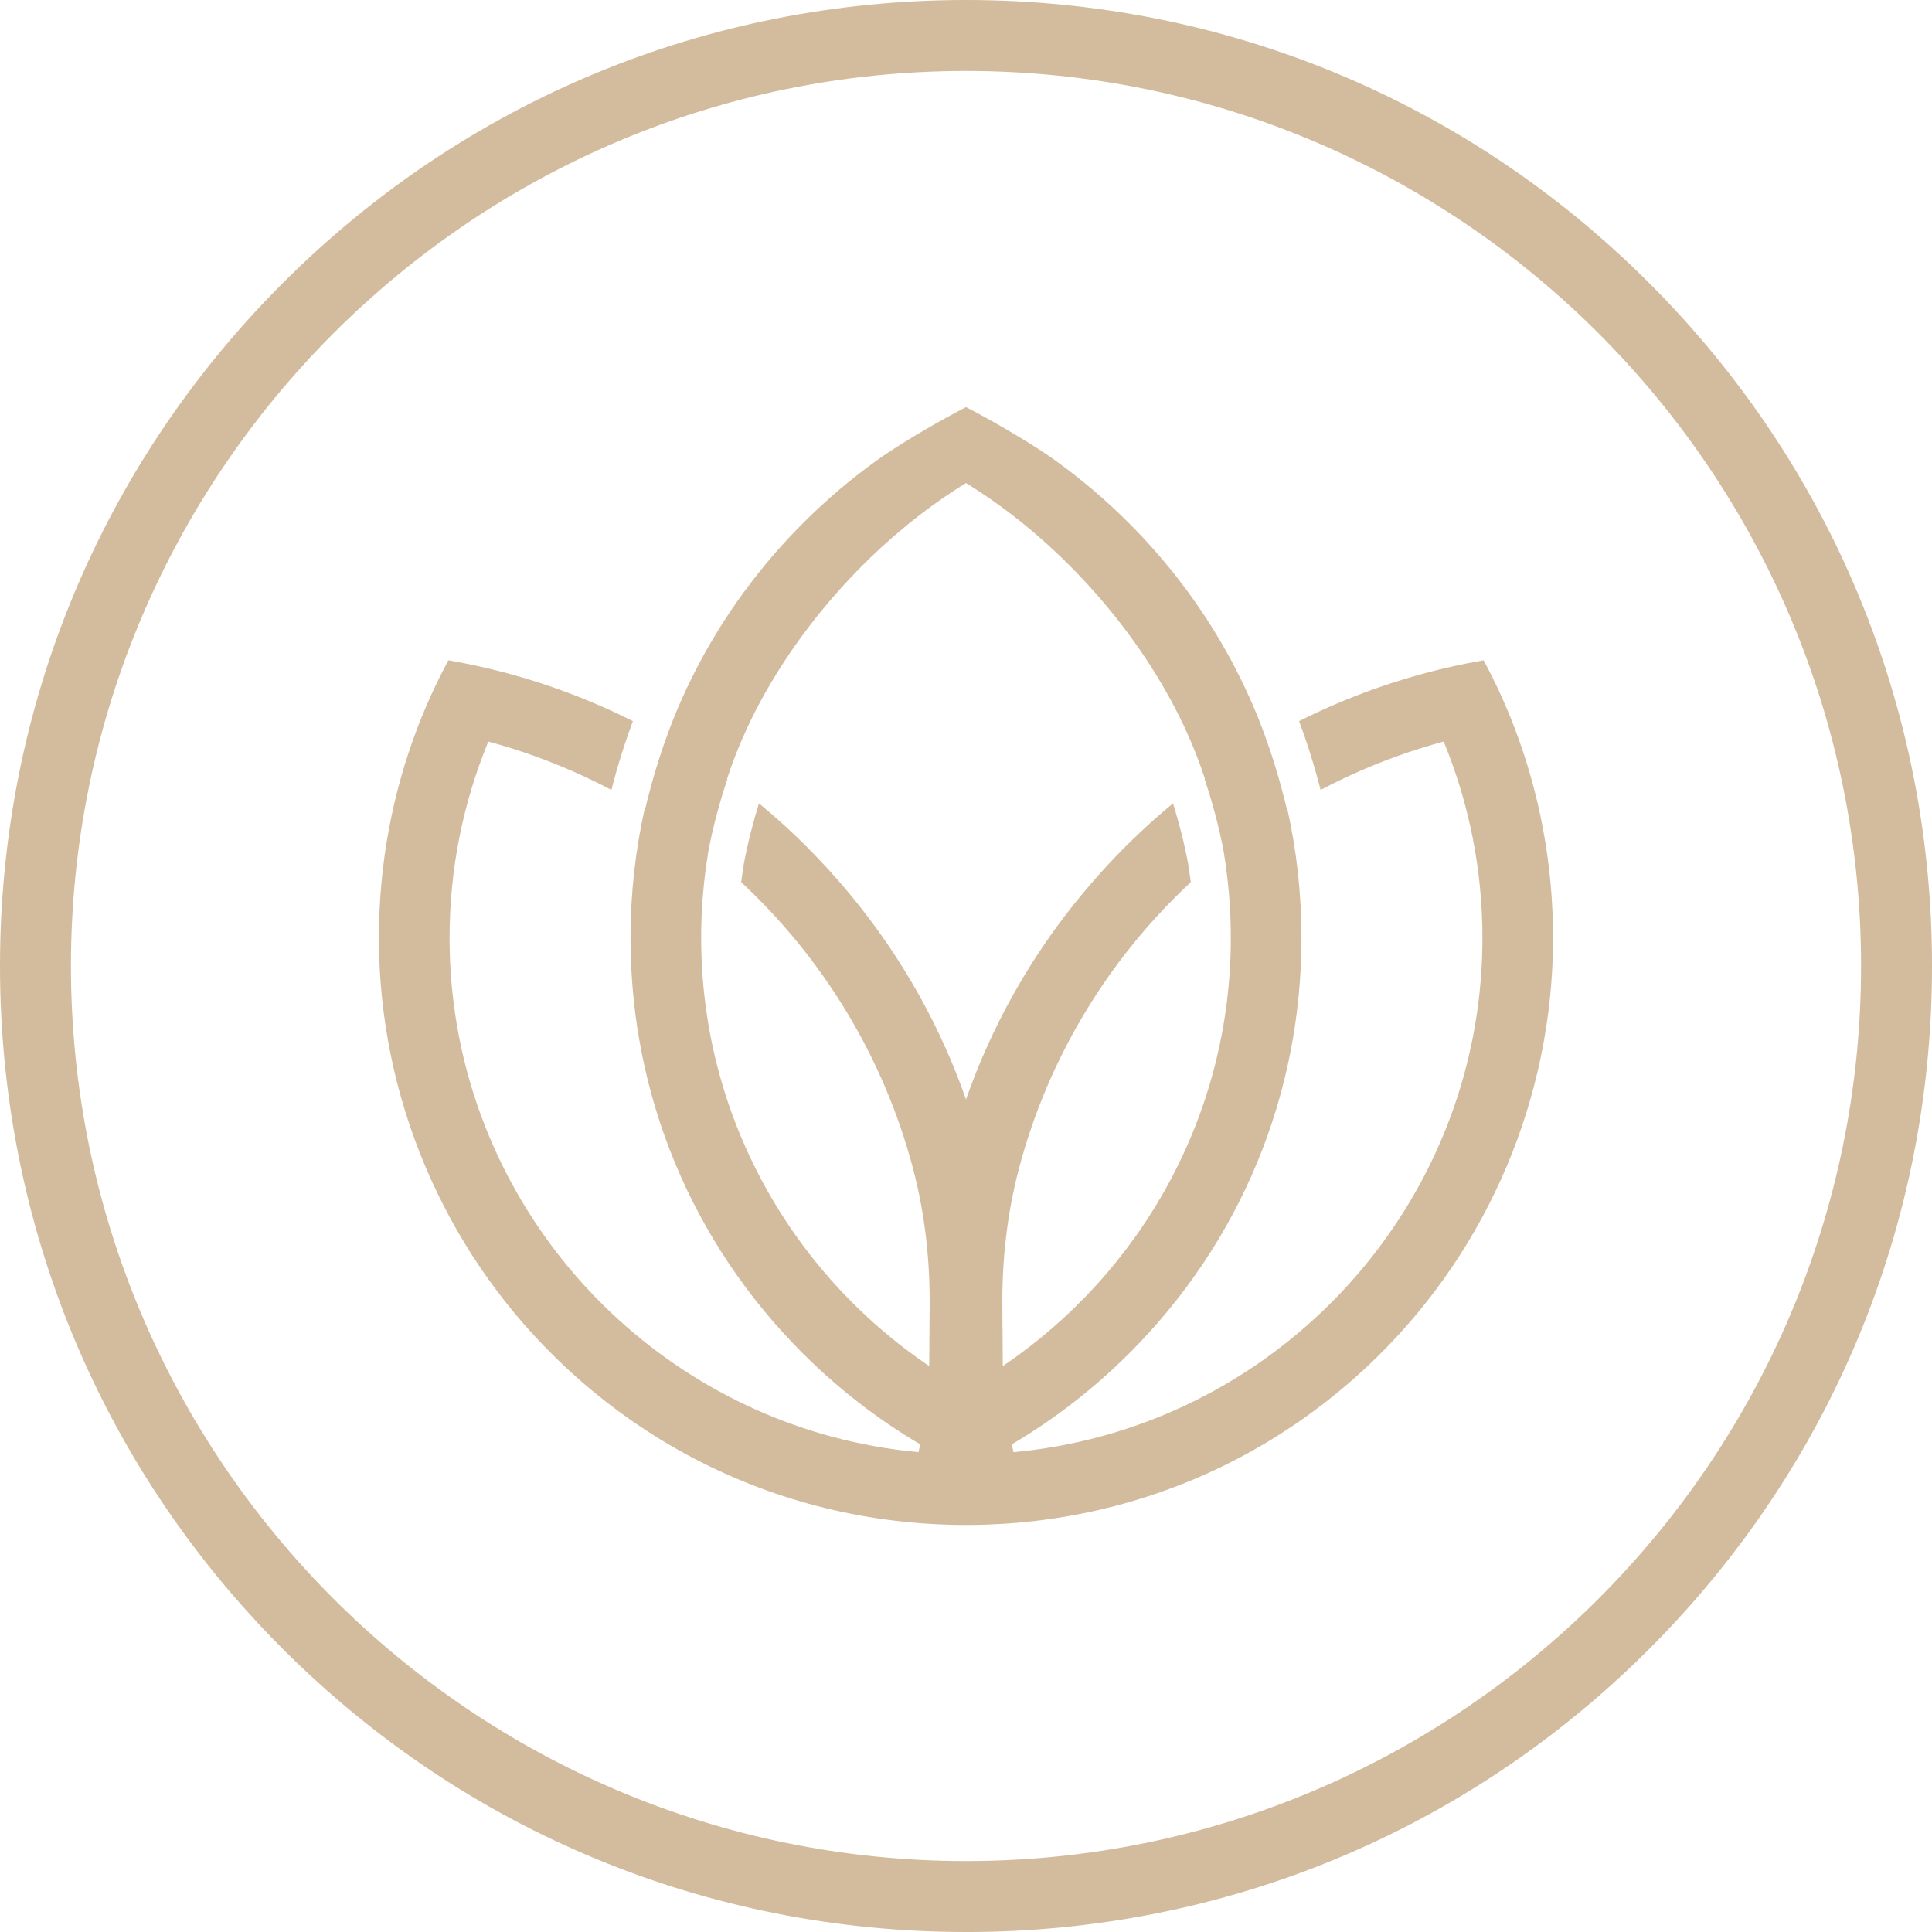
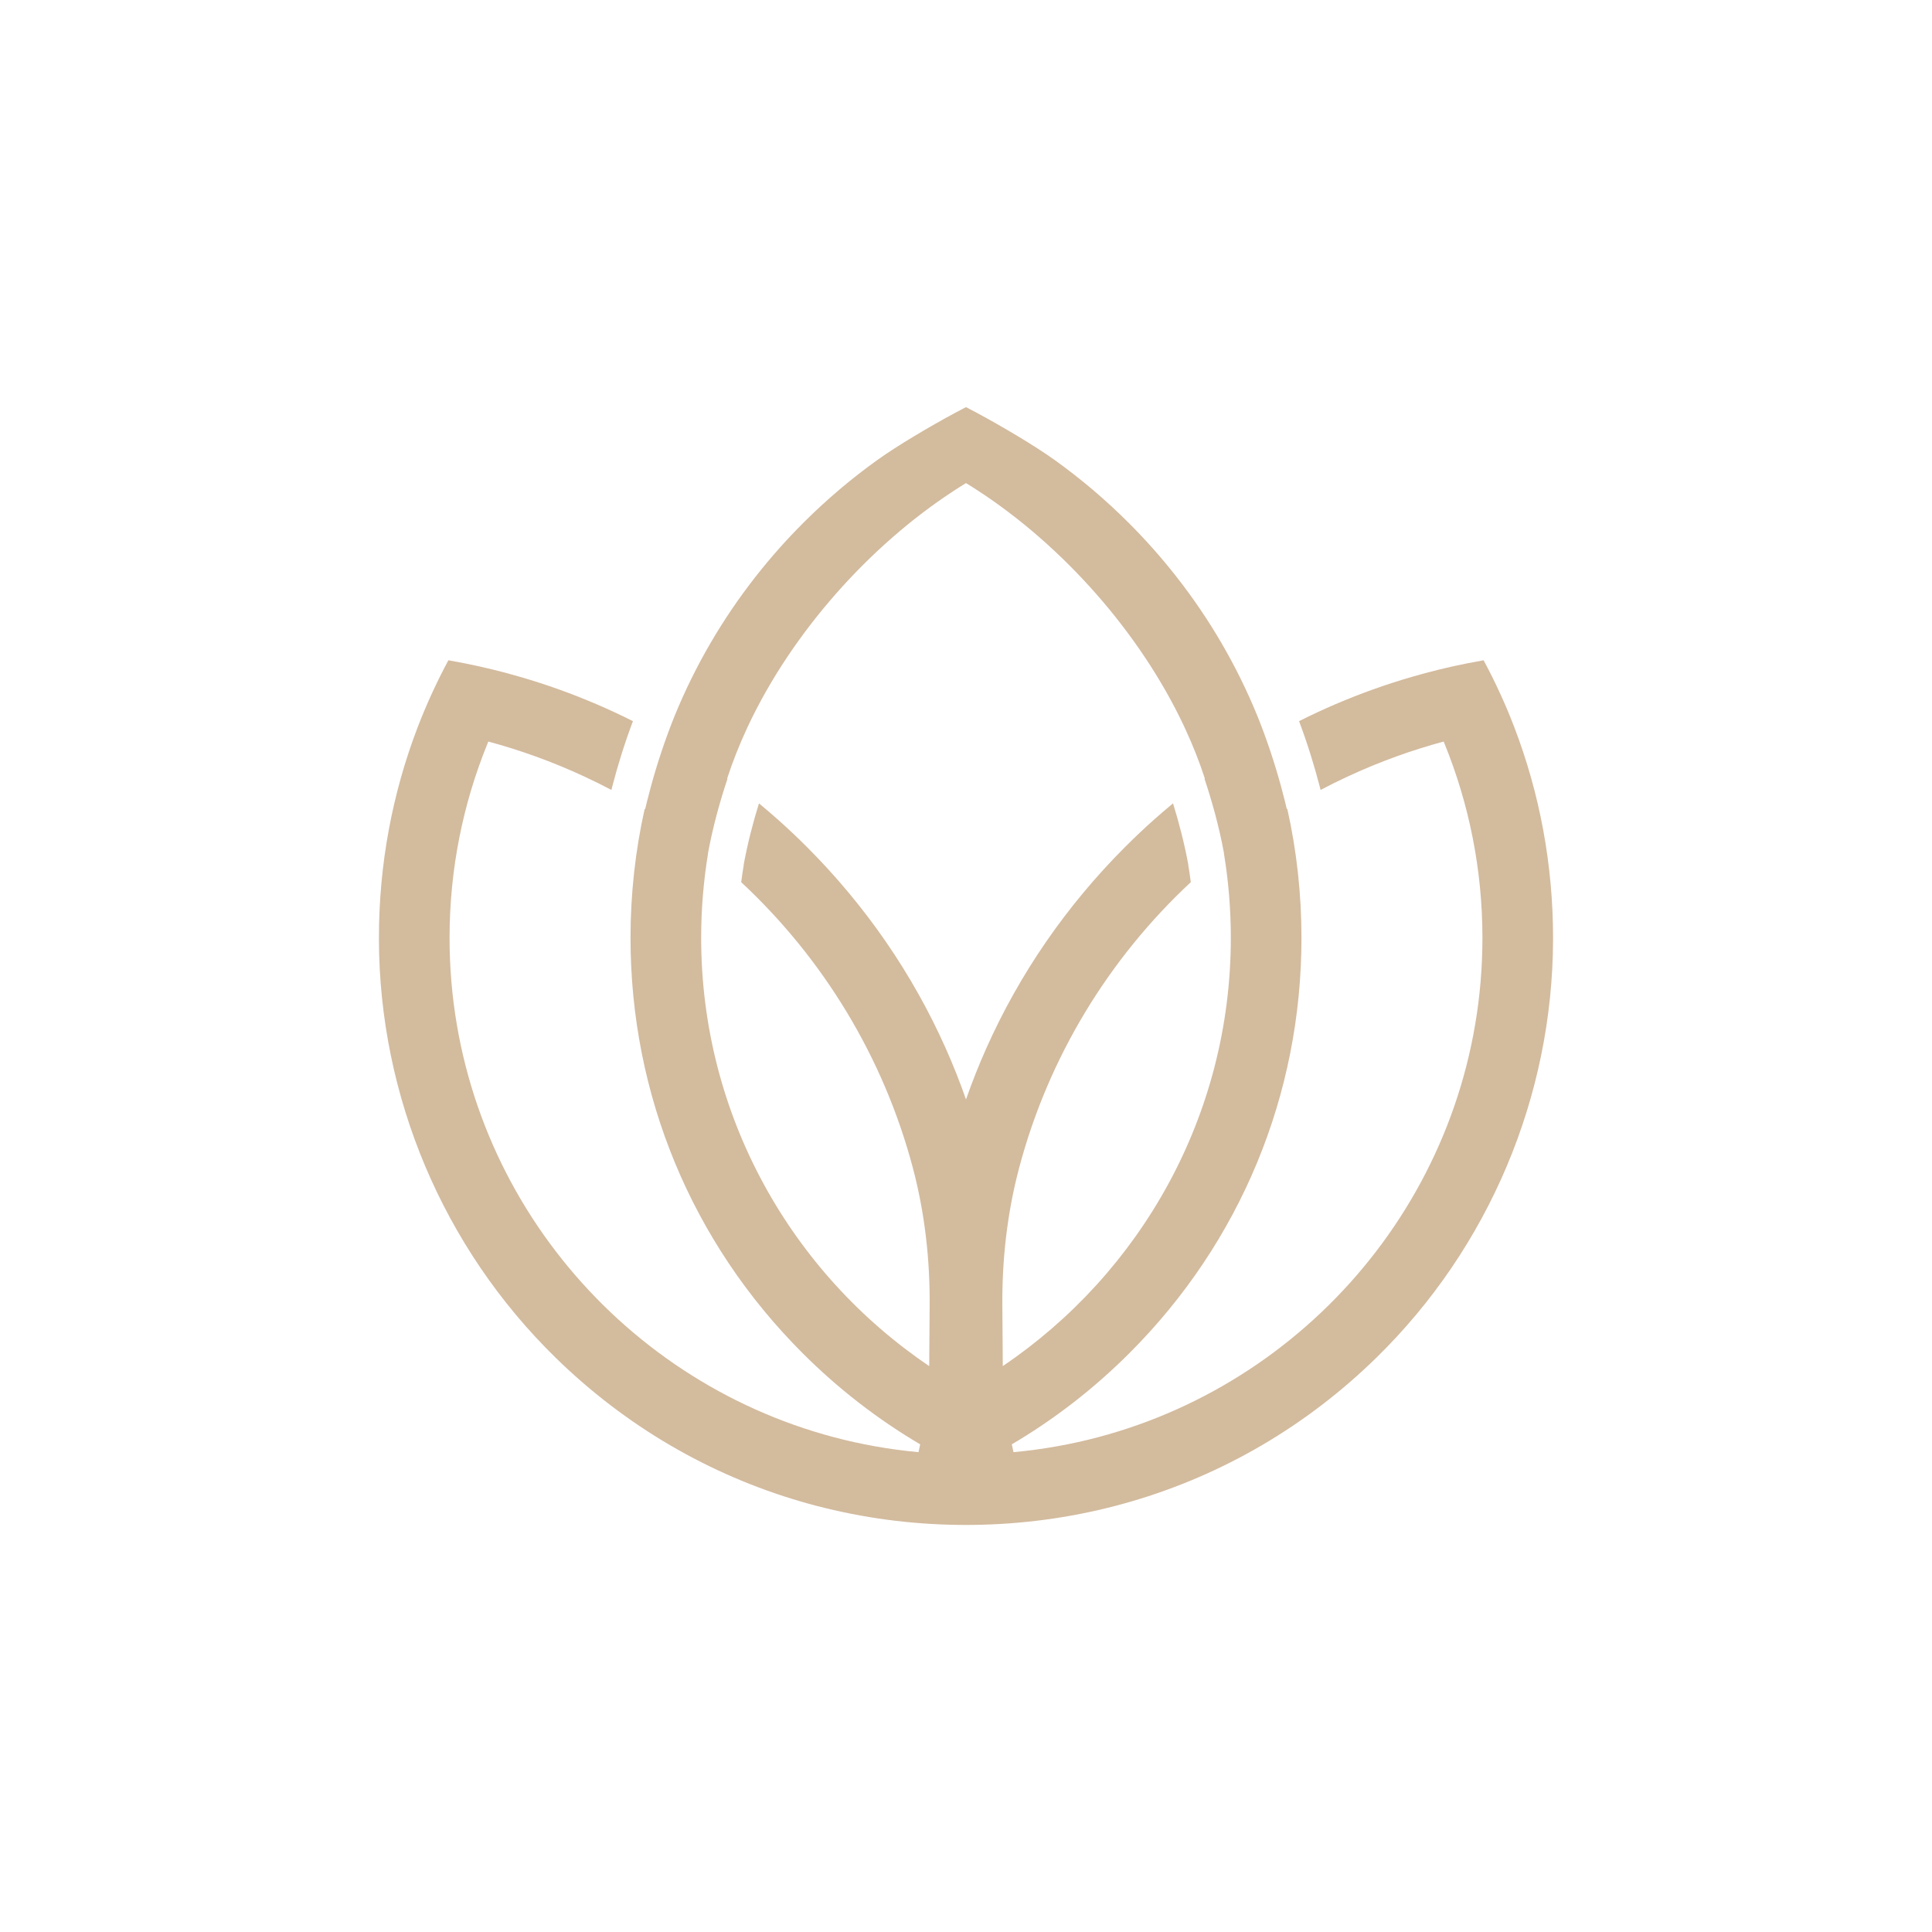
<svg xmlns="http://www.w3.org/2000/svg" id="Layer_2" viewBox="0 0 1005.69 1005.69">
  <defs>
    <style>.cls-1{fill:#d3bb9e;}</style>
  </defs>
  <g id="Layer_1-2">
    <path class="cls-1" d="M788.23,378.45c-4.57-11.9-9.9-23.5-15.95-34.75-2.82.49-5.64,1.02-8.45,1.58-9.82,1.95-19.53,4.31-29.07,7.11-6.8,1.97-13.54,4.16-20.2,6.55-13.09,4.69-25.9,10.19-38.34,16.45,4.54,12.09,7.95,23.36,10.52,33.16.23.89.47,1.78.69,2.65,4.56-2.41,9.19-4.72,13.89-6.89,8.31-3.87,16.82-7.39,25.51-10.53,8.07-2.92,16.3-5.52,24.66-7.77.17.42.34.83.51,1.26,12.67,31.18,19.67,65.27,19.67,100.95,0,122.62-82.52,226.33-194.96,258.5-1.54.44-3.1.87-4.66,1.29-14.39,3.84-29.26,6.51-44.48,7.91-.31-1.36-.6-2.71-.88-4.08,0,0,0,0,0,0,22.1-13.02,42.68-28.93,61.28-47.53,57.72-57.72,89.5-134.46,89.5-216.08,0-22.88-2.5-45.38-7.37-67.18-.08.05-.17.1-.25.16-.31-1.29-.62-2.61-.95-3.95-2.56-10.32-6.12-22.6-11.02-35.9-.72-1.96-1.47-3.95-2.26-5.94-.4-1.02-.81-2.03-1.23-3.06-10.58-25.83-24.73-50.18-42.23-72.44-7.59-9.67-15.81-18.94-24.64-27.76-12.06-12.05-24.94-22.97-38.52-32.7-10.46-7.51-27.52-17.56-40.42-24.51-2.03-1.09-3.96-2.1-5.74-3.02-1.78.92-3.7,1.92-5.74,3.02-12.91,6.95-29.97,17-40.42,24.51-13.58,9.73-26.46,20.65-38.52,32.7-8.83,8.83-17.05,18.09-24.64,27.76-17.49,22.26-31.65,46.61-42.23,72.44-.42,1.03-.82,2.05-1.23,3.06-.78,2-1.53,3.98-2.26,5.94-4.9,13.3-8.46,25.58-11.02,35.9-.33,1.35-.65,2.67-.95,3.95-.09-.05-.17-.11-.25-.16-4.87,21.81-7.37,44.3-7.37,67.18,0,81.62,31.78,158.36,89.5,216.08,18.61,18.61,39.18,34.51,61.28,47.53,0,0,0,0,0,0-.28,1.37-.58,2.72-.88,4.08-15.22-1.4-30.09-4.07-44.48-7.91-1.56-.42-3.11-.85-4.66-1.29-112.45-32.18-194.96-135.88-194.96-258.5,0-35.68,7-69.77,19.67-100.95.17-.43.34-.85.51-1.26,8.36,2.26,16.6,4.85,24.66,7.77,8.69,3.14,17.2,6.66,25.51,10.53,4.69,2.17,9.33,4.47,13.89,6.89.22-.87.45-1.75.69-2.65,2.56-9.79,5.98-21.07,10.52-33.16-12.44-6.26-25.25-11.75-38.34-16.45-6.66-2.39-13.4-4.57-20.2-6.55-9.55-2.79-19.26-5.16-29.07-7.11-2.81-.56-5.63-1.09-8.45-1.58-6.04,11.25-11.37,22.85-15.95,34.75-13.26,34.57-20.21,71.63-20.21,109.76v.8c.21,81.82,33.43,160.43,91.9,217.66,36.42,35.64,80.17,61.1,127.85,74.97,2.62.77,5.27,1.5,7.92,2.19,24.1,6.31,49.14,9.7,74.67,9.95h.74c.76.02,1.52.02,2.28.02h.47c.76,0,1.52,0,2.28-.02h.74c25.53-.26,50.57-3.64,74.67-9.95,2.65-.7,5.29-1.42,7.92-2.19,47.68-13.86,91.44-39.32,127.85-74.97,58.48-57.23,91.7-135.85,91.9-217.66v-.8c0-38.13-6.95-75.2-20.21-109.76ZM480.02,746.72c-.19,1.03-.41,2.06-.61,3.09.24-1.2.48-2.41.71-3.61-.03.17-.06.35-.09.52ZM491.17,761.88h.01c.24,1.18.5,2.35.76,3.52-.26-1.16-.53-2.34-.77-3.52ZM513.76,765.39c.26-1.16.51-2.34.76-3.52h.01c-.25,1.18-.51,2.35-.77,3.52ZM521.94,703.48c-.05-7.32-.1-15.55-.17-22.9-.26-24.5,2.46-48.98,8.74-72.67,15.32-57.8,46.83-109.11,89.35-148.7-.38-2.99-.82-5.96-1.31-8.9.02-.01.04-.02.05-.04-2.15-11.64-5.04-22.58-7.99-32.08-3.35,2.75-6.64,5.58-9.89,8.47-5.12,4.57-10.12,9.29-15.01,14.18-30.74,30.75-55.06,66.21-72.26,104.77-3.91,8.75-7.44,17.66-10.6,26.71-3.16-9.05-6.69-17.96-10.6-26.71-17.2-38.56-41.52-74.02-72.26-104.77-4.89-4.89-9.89-9.61-15.02-14.18-3.25-2.89-6.55-5.72-9.89-8.47-2.95,9.5-5.85,20.43-7.99,32.08.01.01.02.02.05.04-.49,2.94-.93,5.91-1.31,8.9,42.52,39.59,74.03,90.9,89.35,148.7,6.28,23.69,9,48.17,8.74,72.67-.07,7.34-.12,15.58-.17,22.9-.01,2.69-.02,5.27-.05,7.63-71.57-48.35-118.71-130.23-118.71-222.91,0-14.97,1.23-29.65,3.59-43.95-.02-.01-.04-.03-.05-.04,2.67-14.5,6.5-27.89,10.15-38.79-.06-.04-.11-.09-.17-.12h-.01c2.86-8.79,6.32-17.53,10.33-26.14.38-.86.6-1.31.6-1.31,23.04-48.88,63.25-93.79,106.98-122.31,2.13-1.4,4.28-2.76,6.44-4.07,2.16,1.31,4.3,2.67,6.43,4.07,43.73,28.52,83.94,73.43,106.98,122.31,0,0,.22.45.6,1.31,4.01,8.62,7.48,17.36,10.33,26.14h-.01c-.06.04-.11.09-.17.12,3.65,10.9,7.48,24.29,10.15,38.79-.02.01-.03.03-.05.04,2.37,14.3,3.59,28.99,3.59,43.95,0,92.67-47.14,174.55-118.71,222.91-.02-2.36-.04-4.94-.05-7.63ZM525.67,746.72c-.03-.17-.06-.35-.09-.52.23,1.21.47,2.41.71,3.61-.21-1.03-.42-2.06-.61-3.09Z" />
-     <path class="cls-1" d="M502.85,1005.69c-134.32,0-260.59-52.31-355.57-147.28C52.31,763.44,0,637.16,0,502.85S52.31,242.26,147.28,147.28,368.53,0,502.85,0s260.59,52.31,355.57,147.28c94.98,94.97,147.28,221.25,147.28,355.57s-52.31,260.59-147.28,355.57c-94.98,94.98-221.25,147.28-355.57,147.28ZM502.85,36.93C245.94,36.93,36.93,245.94,36.93,502.85s209.01,465.92,465.92,465.92,465.92-209.01,465.92-465.92S759.75,36.93,502.85,36.93Z" />
  </g>
</svg>